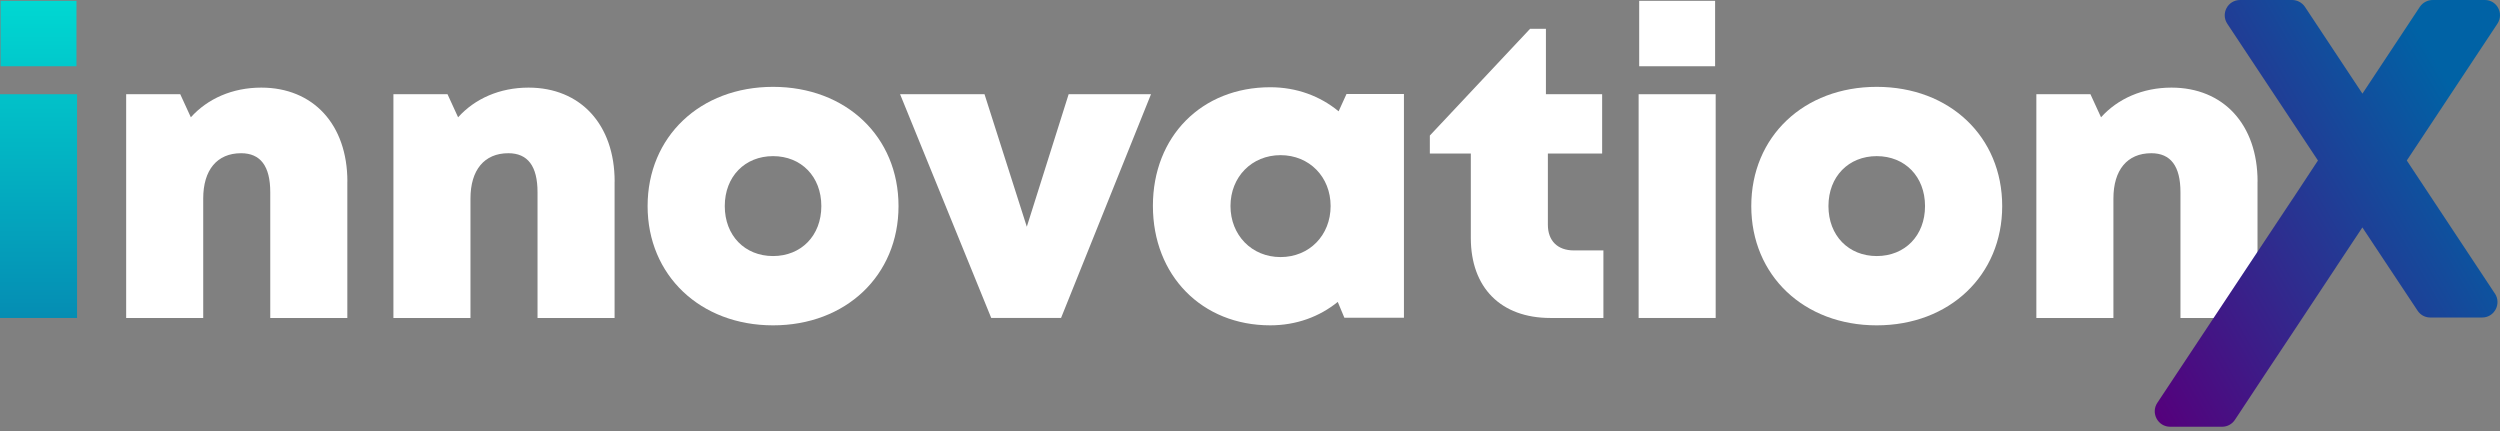
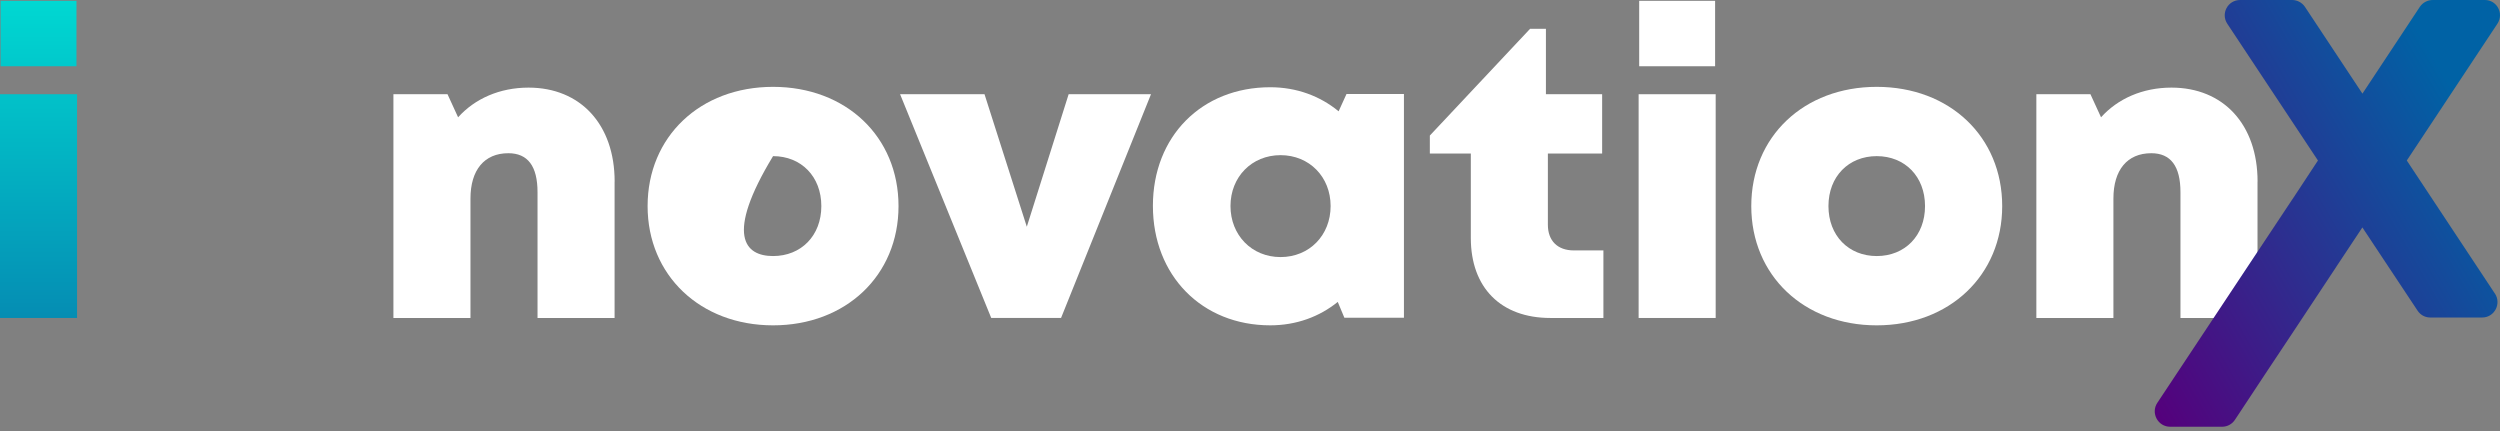
<svg xmlns="http://www.w3.org/2000/svg" width="174" height="30" viewBox="0 0 174 30" fill="none">
  <rect x="0" y="0" width="174" height="30" fill="#808080" stroke="none" />
-   <path d="M24.174 12.635V22.132H18.81V13.376C18.81 11.561 18.129 10.664 16.779 10.664C15.105 10.664 14.144 11.834 14.144 13.816V22.132H8.781V6.558H12.546L13.283 8.164C14.444 6.871 16.171 6.098 18.185 6.098C21.802 6.098 24.178 8.669 24.178 12.635H24.174Z" fill="white" />
  <path d="M42.775 12.635V22.132H37.412V13.376C37.412 11.561 36.731 10.664 35.381 10.664C33.707 10.664 32.745 11.834 32.745 13.816V22.132H27.382V6.558H31.147L31.884 8.164C33.046 6.871 34.772 6.098 36.787 6.098C40.404 6.098 42.779 8.669 42.779 12.635H42.775Z" fill="white" />
-   <path d="M45.073 14.344C45.073 9.518 48.726 6.045 53.805 6.045C58.884 6.045 62.537 9.514 62.537 14.344C62.537 19.175 58.868 22.644 53.805 22.644C48.742 22.644 45.073 19.159 45.073 14.344ZM53.805 17.821C55.759 17.821 57.165 16.403 57.165 14.344C57.165 12.286 55.763 10.867 53.805 10.867C51.846 10.867 50.444 12.286 50.444 14.344C50.444 16.403 51.846 17.821 53.805 17.821Z" fill="white" />
+   <path d="M45.073 14.344C45.073 9.518 48.726 6.045 53.805 6.045C58.884 6.045 62.537 9.514 62.537 14.344C62.537 19.175 58.868 22.644 53.805 22.644C48.742 22.644 45.073 19.159 45.073 14.344ZM53.805 17.821C55.759 17.821 57.165 16.403 57.165 14.344C57.165 12.286 55.763 10.867 53.805 10.867C50.444 16.403 51.846 17.821 53.805 17.821Z" fill="white" />
  <path d="M80.11 6.557L73.849 22.13H68.99L62.646 6.557H68.522L71.466 15.781L74.378 6.557H80.11Z" fill="white" />
  <path d="M97.714 6.541V22.114H93.568L93.108 21.013C91.834 22.046 90.216 22.643 88.409 22.643C83.647 22.643 80.242 19.17 80.242 14.328C80.242 9.485 83.647 6.072 88.409 6.072C90.244 6.072 91.882 6.685 93.168 7.747L93.717 6.541H97.714ZM92.611 14.34C92.611 12.317 91.133 10.799 89.126 10.799C87.12 10.799 85.642 12.317 85.642 14.34C85.642 16.362 87.12 17.892 89.126 17.892C91.133 17.892 92.611 16.374 92.611 14.34Z" fill="white" />
  <path d="M111.597 17.433V22.131H107.908C104.463 22.131 102.369 20.025 102.369 16.564V10.688H99.517V9.434L106.494 2.004H107.596V6.558H111.509V10.688H107.732V15.643C107.732 16.756 108.405 17.429 109.538 17.429H111.597V17.433Z" fill="white" />
  <path d="M139.353 14.344C139.353 9.518 135.7 6.045 130.621 6.045C125.542 6.045 121.889 9.514 121.889 14.344C121.889 19.175 125.558 22.644 130.621 22.644C135.684 22.644 139.353 19.159 139.353 14.344ZM130.621 17.821C128.666 17.821 127.26 16.403 127.26 14.344C127.26 12.286 128.662 10.867 130.621 10.867C132.58 10.867 133.982 12.286 133.982 14.344C133.982 16.403 132.58 17.821 130.621 17.821Z" fill="white" />
  <path d="M119.411 6.558H114.048V22.131H119.411V6.558ZM119.371 0.057H114.088V4.611H119.371V0.057Z" fill="white" />
  <path d="M157.123 12.635V22.132H151.76V13.376C151.76 11.561 151.079 10.664 149.729 10.664C148.055 10.664 147.094 11.834 147.094 13.816V22.132H141.73V6.558H145.495L146.232 8.164C147.394 6.871 149.12 6.098 151.135 6.098C154.752 6.098 157.127 8.669 157.127 12.635H157.123Z" fill="white" />
  <path d="M0 6.558H5.363V22.131H0V6.558ZM0.04 0.057H5.323V4.611H0.04V0.057Z" fill="url(#paint0_linear_519_100)" />
  <path d="M173.645 20.428C174.118 21.141 173.609 22.098 172.764 22.098H169.139C168.783 22.098 168.454 21.918 168.258 21.614L164.421 15.83L162.638 18.517L162.562 18.637L159.554 23.18L157.684 25.992L155.545 29.228C155.348 29.52 155.02 29.701 154.663 29.701H151.043C150.185 29.701 149.681 28.743 150.149 28.038L156.458 18.525L159.55 13.867H159.554L161.329 11.171L155.02 1.654C154.551 0.941 155.056 0 155.913 0H159.53C159.879 0 160.219 0.176 160.419 0.469L164.425 6.517L168.426 0.469C168.631 0.176 168.963 0 169.32 0H172.944C173.79 0 174.29 0.941 173.818 1.654L167.513 11.171L173.641 20.428H173.645Z" fill="url(#paint1_linear_519_100)" />
  <defs>
    <linearGradient id="paint0_linear_519_100" x1="2.684" y1="22.131" x2="2.684" y2="0.057" gradientUnits="userSpaceOnUse">
      <stop stop-color="#058DB3" />
      <stop offset="1" stop-color="#00D8D2" />
    </linearGradient>
    <linearGradient id="paint1_linear_519_100" x1="145.827" y1="21.73" x2="176.033" y2="4.29" gradientUnits="userSpaceOnUse">
      <stop stop-color="#55007C" />
      <stop offset="0.84" stop-color="#0062A5" />
    </linearGradient>
  </defs>
</svg>